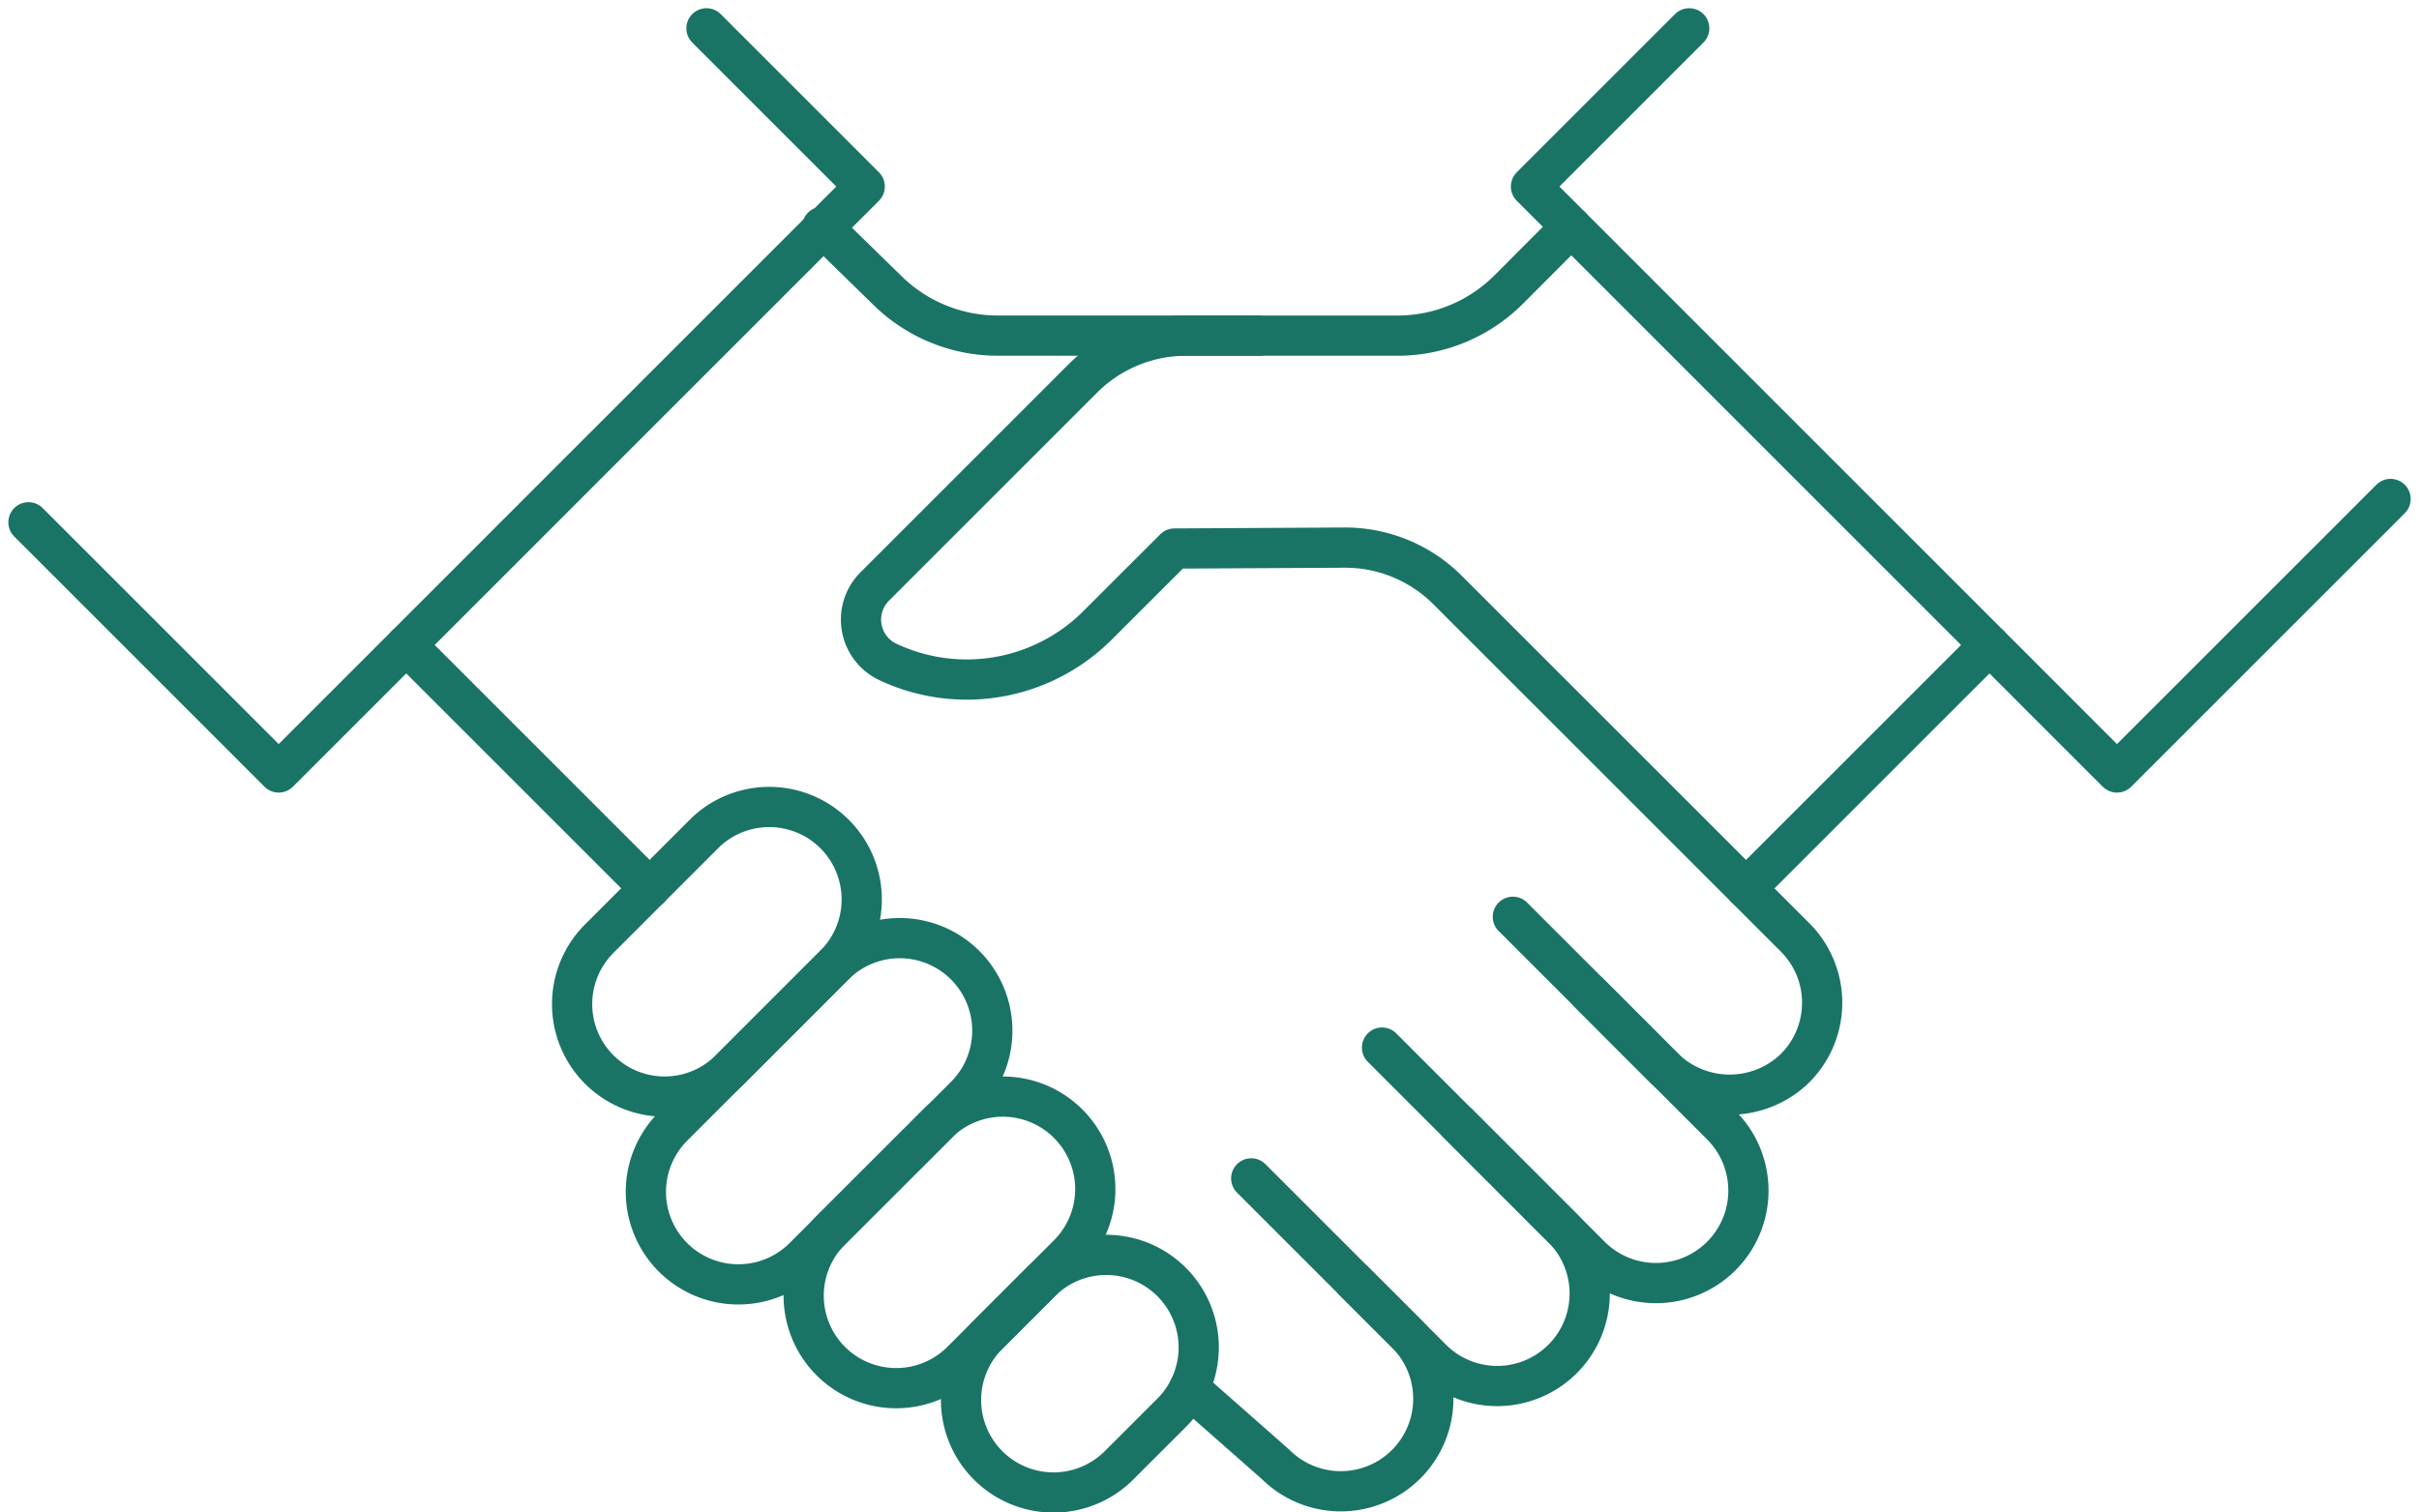
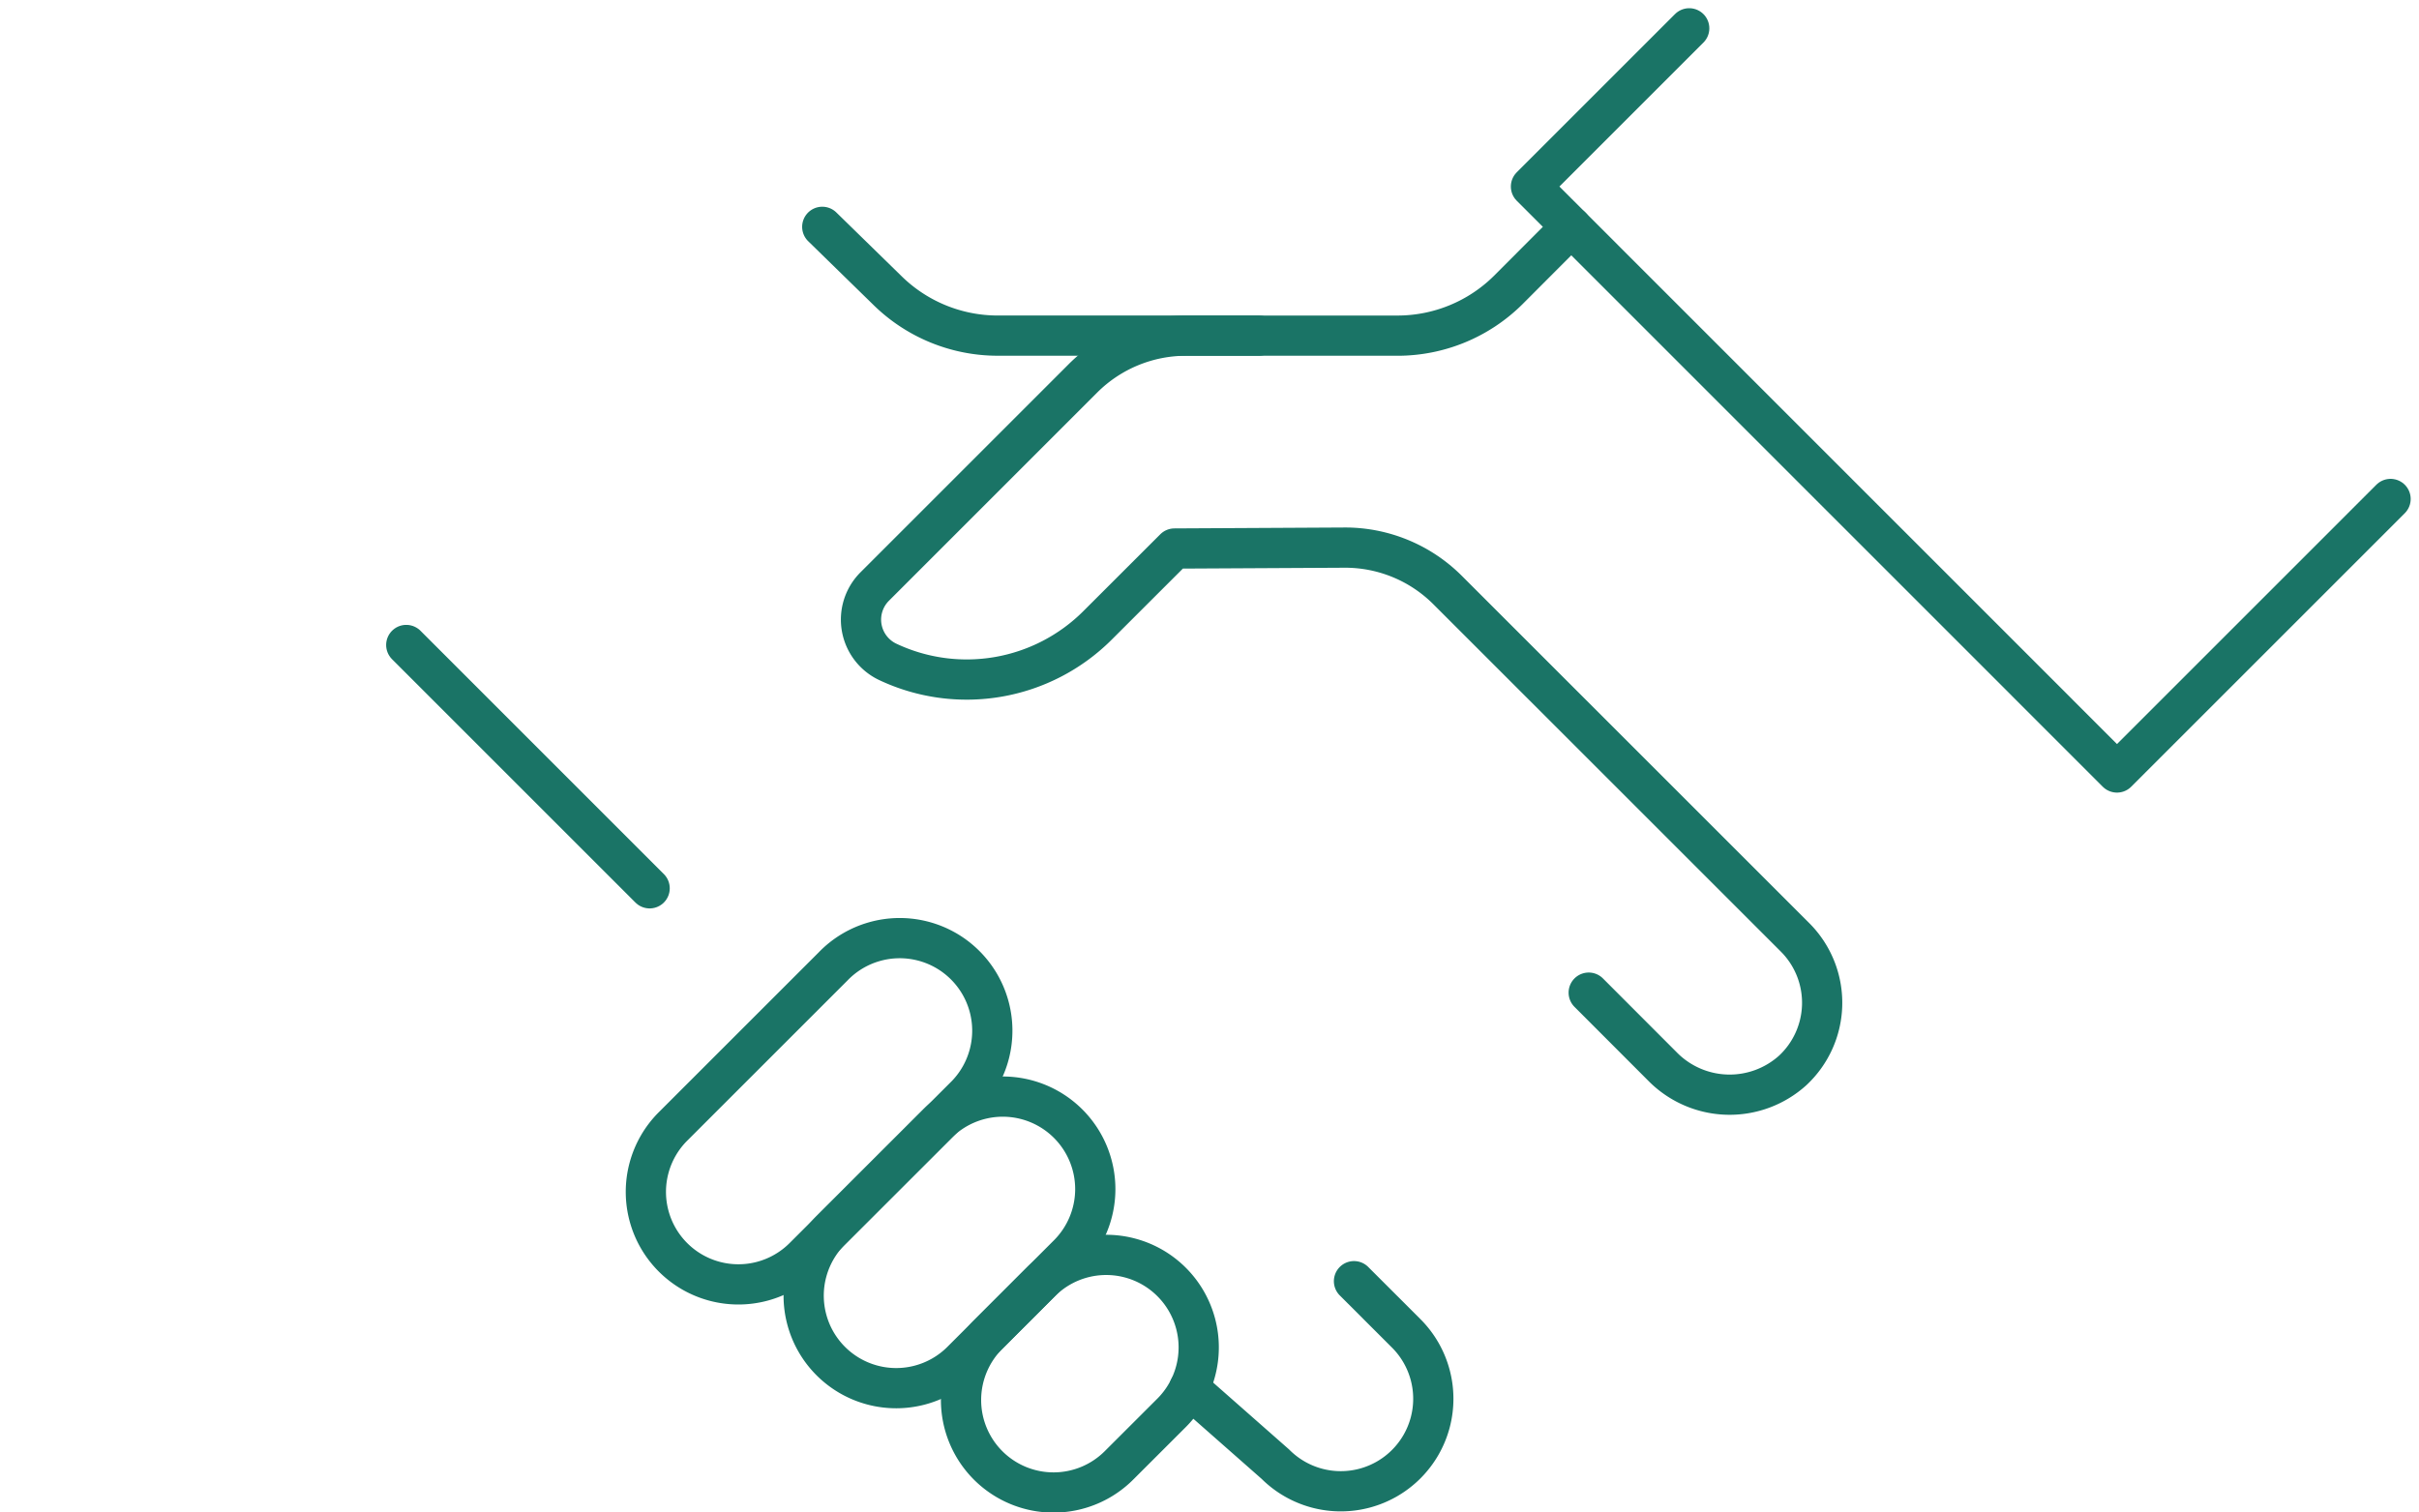
<svg xmlns="http://www.w3.org/2000/svg" width="90.186" height="56.39" viewBox="0 0 90.186 56.39">
  <g transform="translate(-11.642 0.307)">
    <g transform="translate(12.703 0.753)">
      <path d="M68.158,13.516H58.43a5.869,5.869,0,0,1-4.13-1.7L51.887,9.459" transform="translate(-22.292 -2.06)" fill="none" stroke="#1a7466" stroke-linecap="round" stroke-linejoin="round" stroke-width="1.5" />
      <path d="M67.356,57.913l3.213,2.83a3.449,3.449,0,0,0,4.878-4.878L73.5,53.919" transform="translate(-24.081 -7.202)" fill="none" stroke="#1a7466" stroke-linecap="round" stroke-linejoin="round" stroke-width="1.5" />
-       <path d="M69.971,49.316,76.755,56.1a3.449,3.449,0,0,0,4.876-4.877l-3.955-3.957" transform="translate(-24.383 -6.432)" fill="none" stroke="#1a7466" stroke-linecap="round" stroke-linejoin="round" stroke-width="1.5" />
-       <path d="M75.486,43.431l7.789,7.789a3.449,3.449,0,0,0,4.877-4.878l-7.789-7.789" transform="translate(-25.021 -5.425)" fill="none" stroke="#1a7466" stroke-linecap="round" stroke-linejoin="round" stroke-width="1.5" />
      <path d="M63.644,60.643a3.449,3.449,0,1,1-4.878-4.877l1.946-1.946A3.449,3.449,0,0,1,65.589,58.7Z" transform="translate(-22.97 -7.074)" fill="none" stroke="#1a7466" stroke-linecap="round" stroke-linejoin="round" stroke-width="1.5" />
-       <path d="M47.248,43.685a3.449,3.449,0,1,1-4.878-4.877l3.957-3.957A3.449,3.449,0,0,1,51.2,39.729Z" transform="translate(-21.074 -4.88)" fill="none" stroke="#1a7466" stroke-linecap="round" stroke-linejoin="round" stroke-width="1.5" />
      <path d="M56.991,56a3.449,3.449,0,0,1-4.878-4.878l3.957-3.957a3.449,3.449,0,1,1,4.877,4.878Z" transform="translate(-22.201 -6.304)" fill="none" stroke="#1a7466" stroke-linecap="round" stroke-linejoin="round" stroke-width="1.5" />
      <path d="M50.339,51.355a3.449,3.449,0,1,1-4.878-4.878l5.969-5.968A3.449,3.449,0,1,1,56.4,45.3l-.089.089Z" transform="translate(-21.432 -5.529)" fill="none" stroke="#1a7466" stroke-linecap="round" stroke-linejoin="round" stroke-width="1.5" />
-       <line y1="9.074" x2="9.075" transform="translate(64.037 22.992)" fill="none" stroke="#1a7466" stroke-linecap="round" stroke-linejoin="round" stroke-width="1.5" />
      <path d="M80.65,38.017,83.4,40.771a3.509,3.509,0,0,0,4.856.146,3.449,3.449,0,0,0,.171-4.875l-.082-.085L75.385,23a5.4,5.4,0,0,0-3.835-1.579l-6.343.034L62.339,24.32a6.9,6.9,0,0,1-7.827,1.36,1.744,1.744,0,0,1-.483-2.806l7.765-7.765a5.439,5.439,0,0,1,3.845-1.592h7.878a5.86,5.86,0,0,0,4.13-1.7L80,9.459" transform="translate(-22.48 -2.06)" fill="none" stroke="#1a7466" stroke-linecap="round" stroke-linejoin="round" stroke-width="1.5" />
      <line x1="9.074" y1="9.074" transform="translate(14.085 22.992)" fill="none" stroke="#1a7466" stroke-linecap="round" stroke-linejoin="round" stroke-width="1.5" />
      <path d="M113.812,18.64l-10.2,10.2L81.764,6.989l5.9-5.9" transform="translate(-25.747 -1.093)" fill="none" stroke="#1a7466" stroke-linecap="round" stroke-linejoin="round" stroke-width="1.5" />
-       <path d="M18.422,19.51l9.329,9.33L49.6,6.989l-5.9-5.9" transform="translate(-18.422 -1.093)" fill="none" stroke="#1a7466" stroke-linecap="round" stroke-linejoin="round" stroke-width="1.5" />
    </g>
  </g>
</svg>